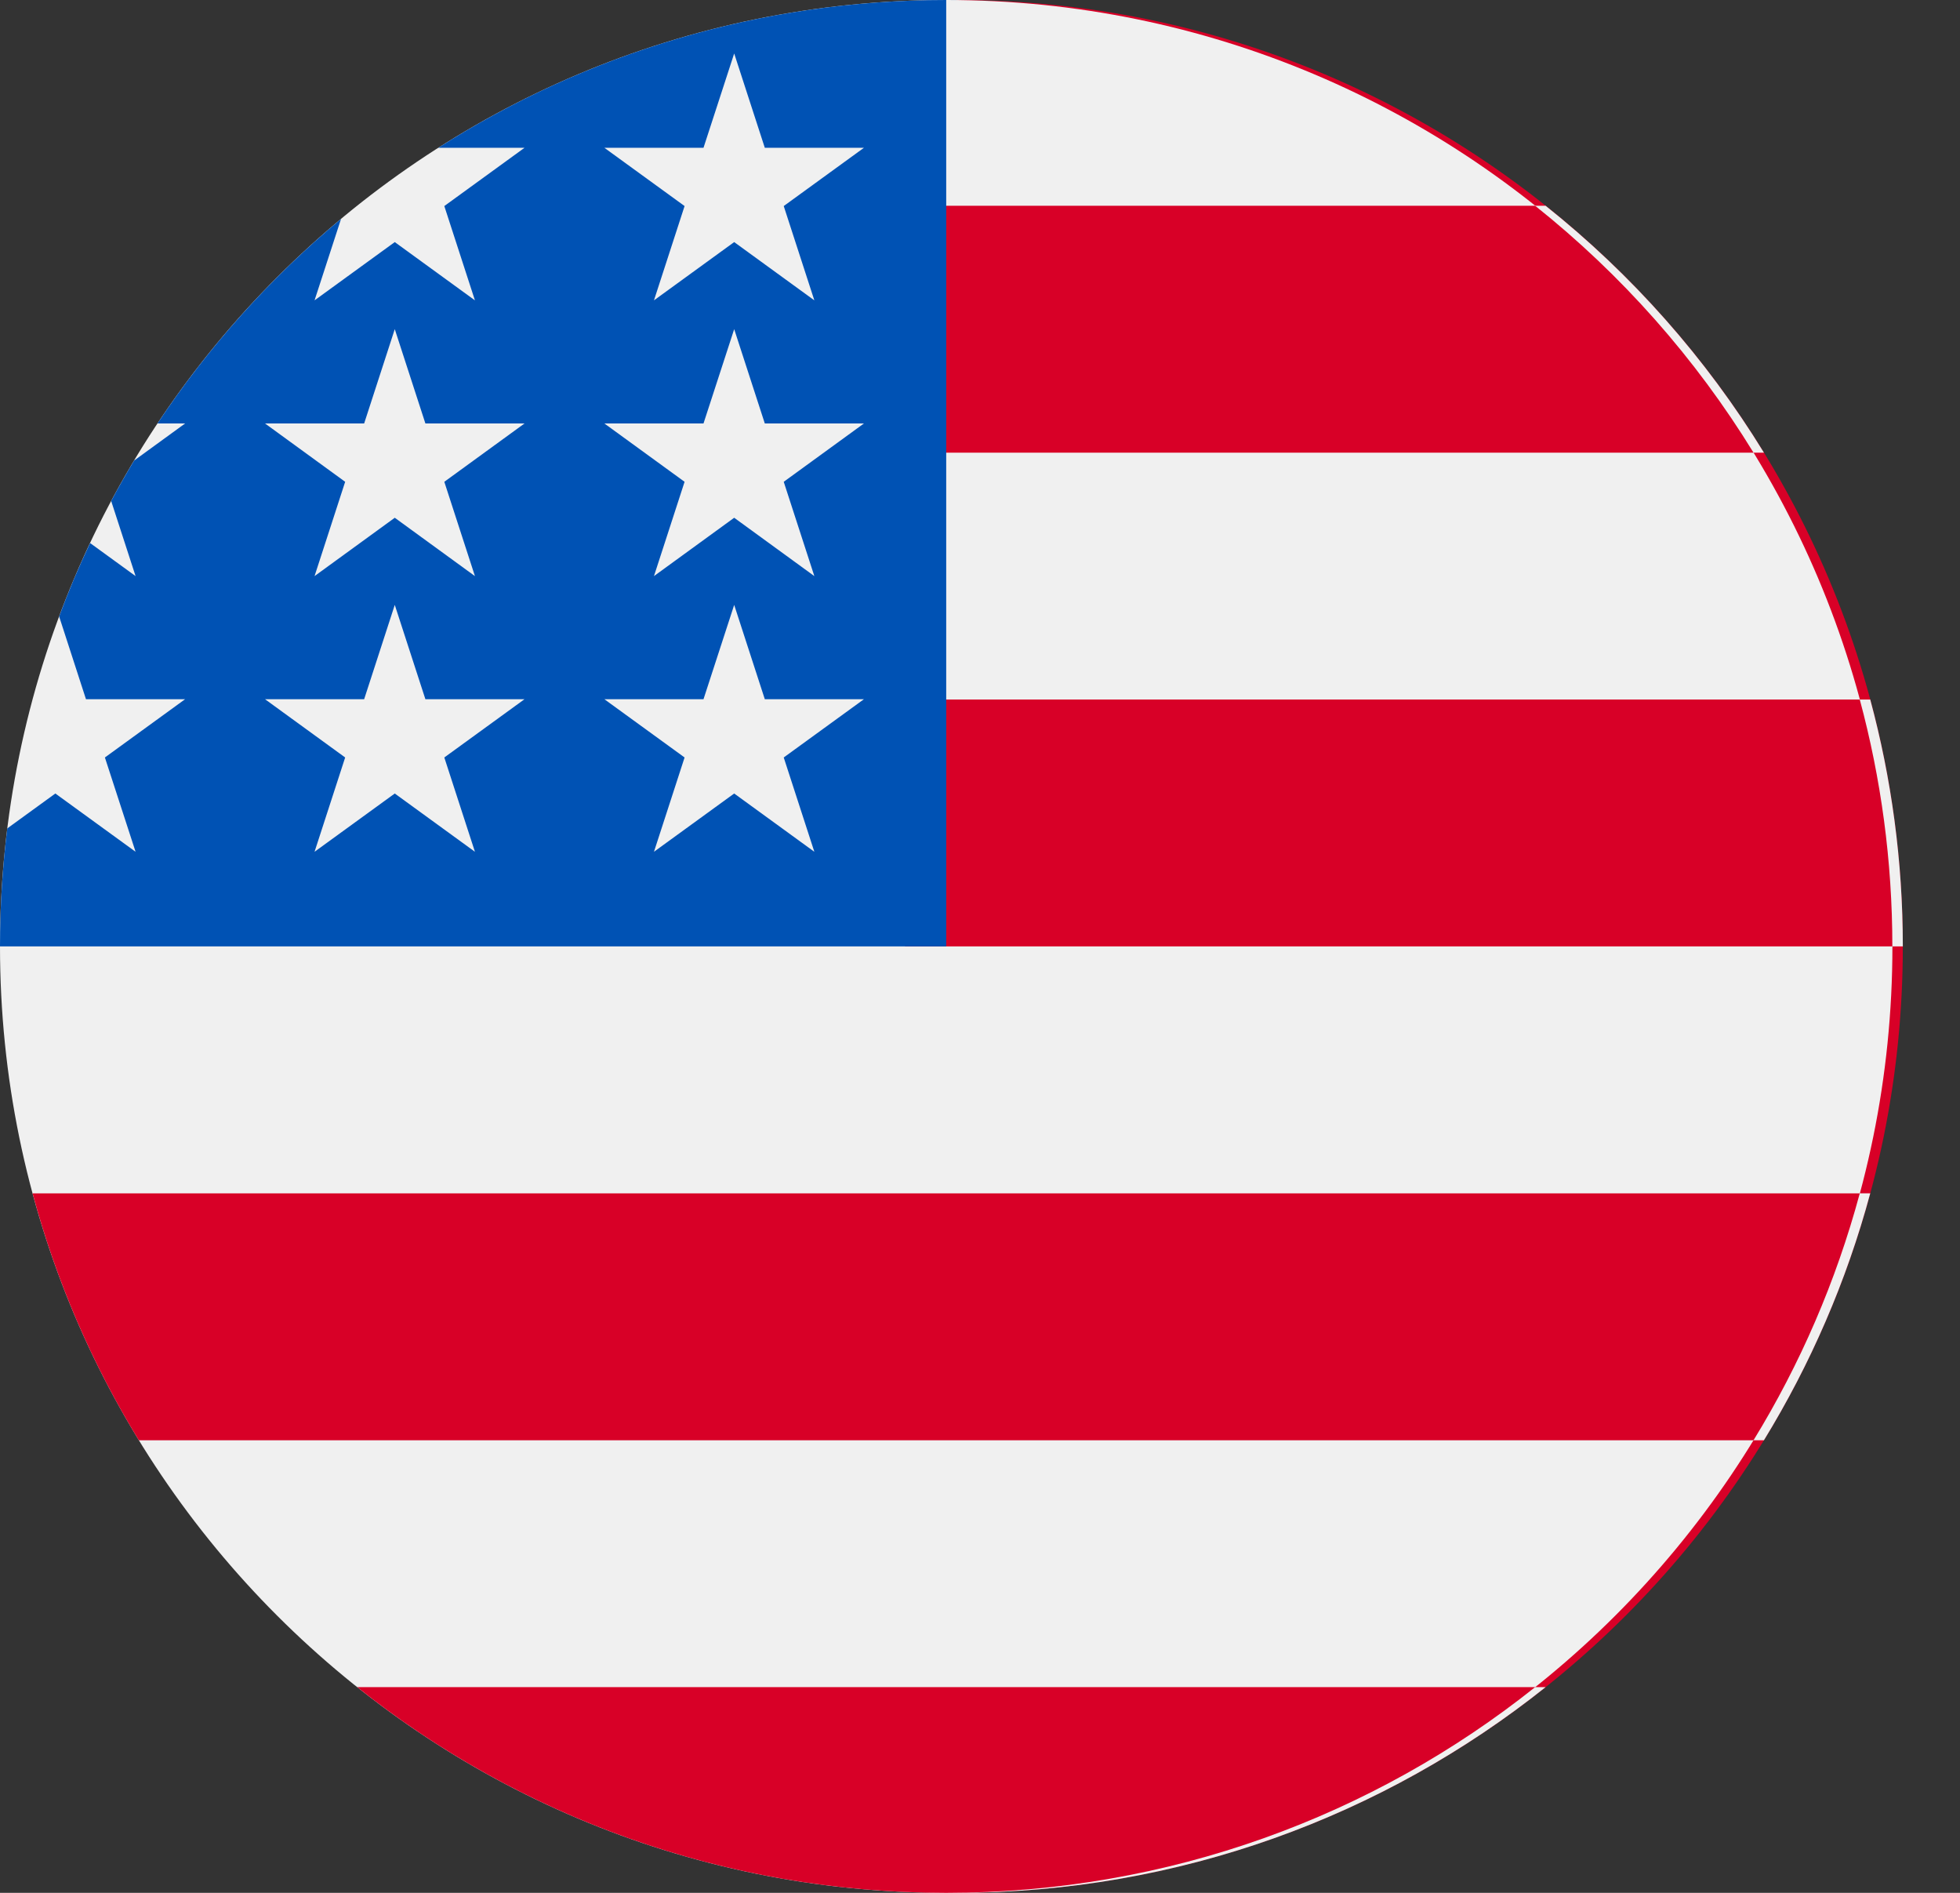
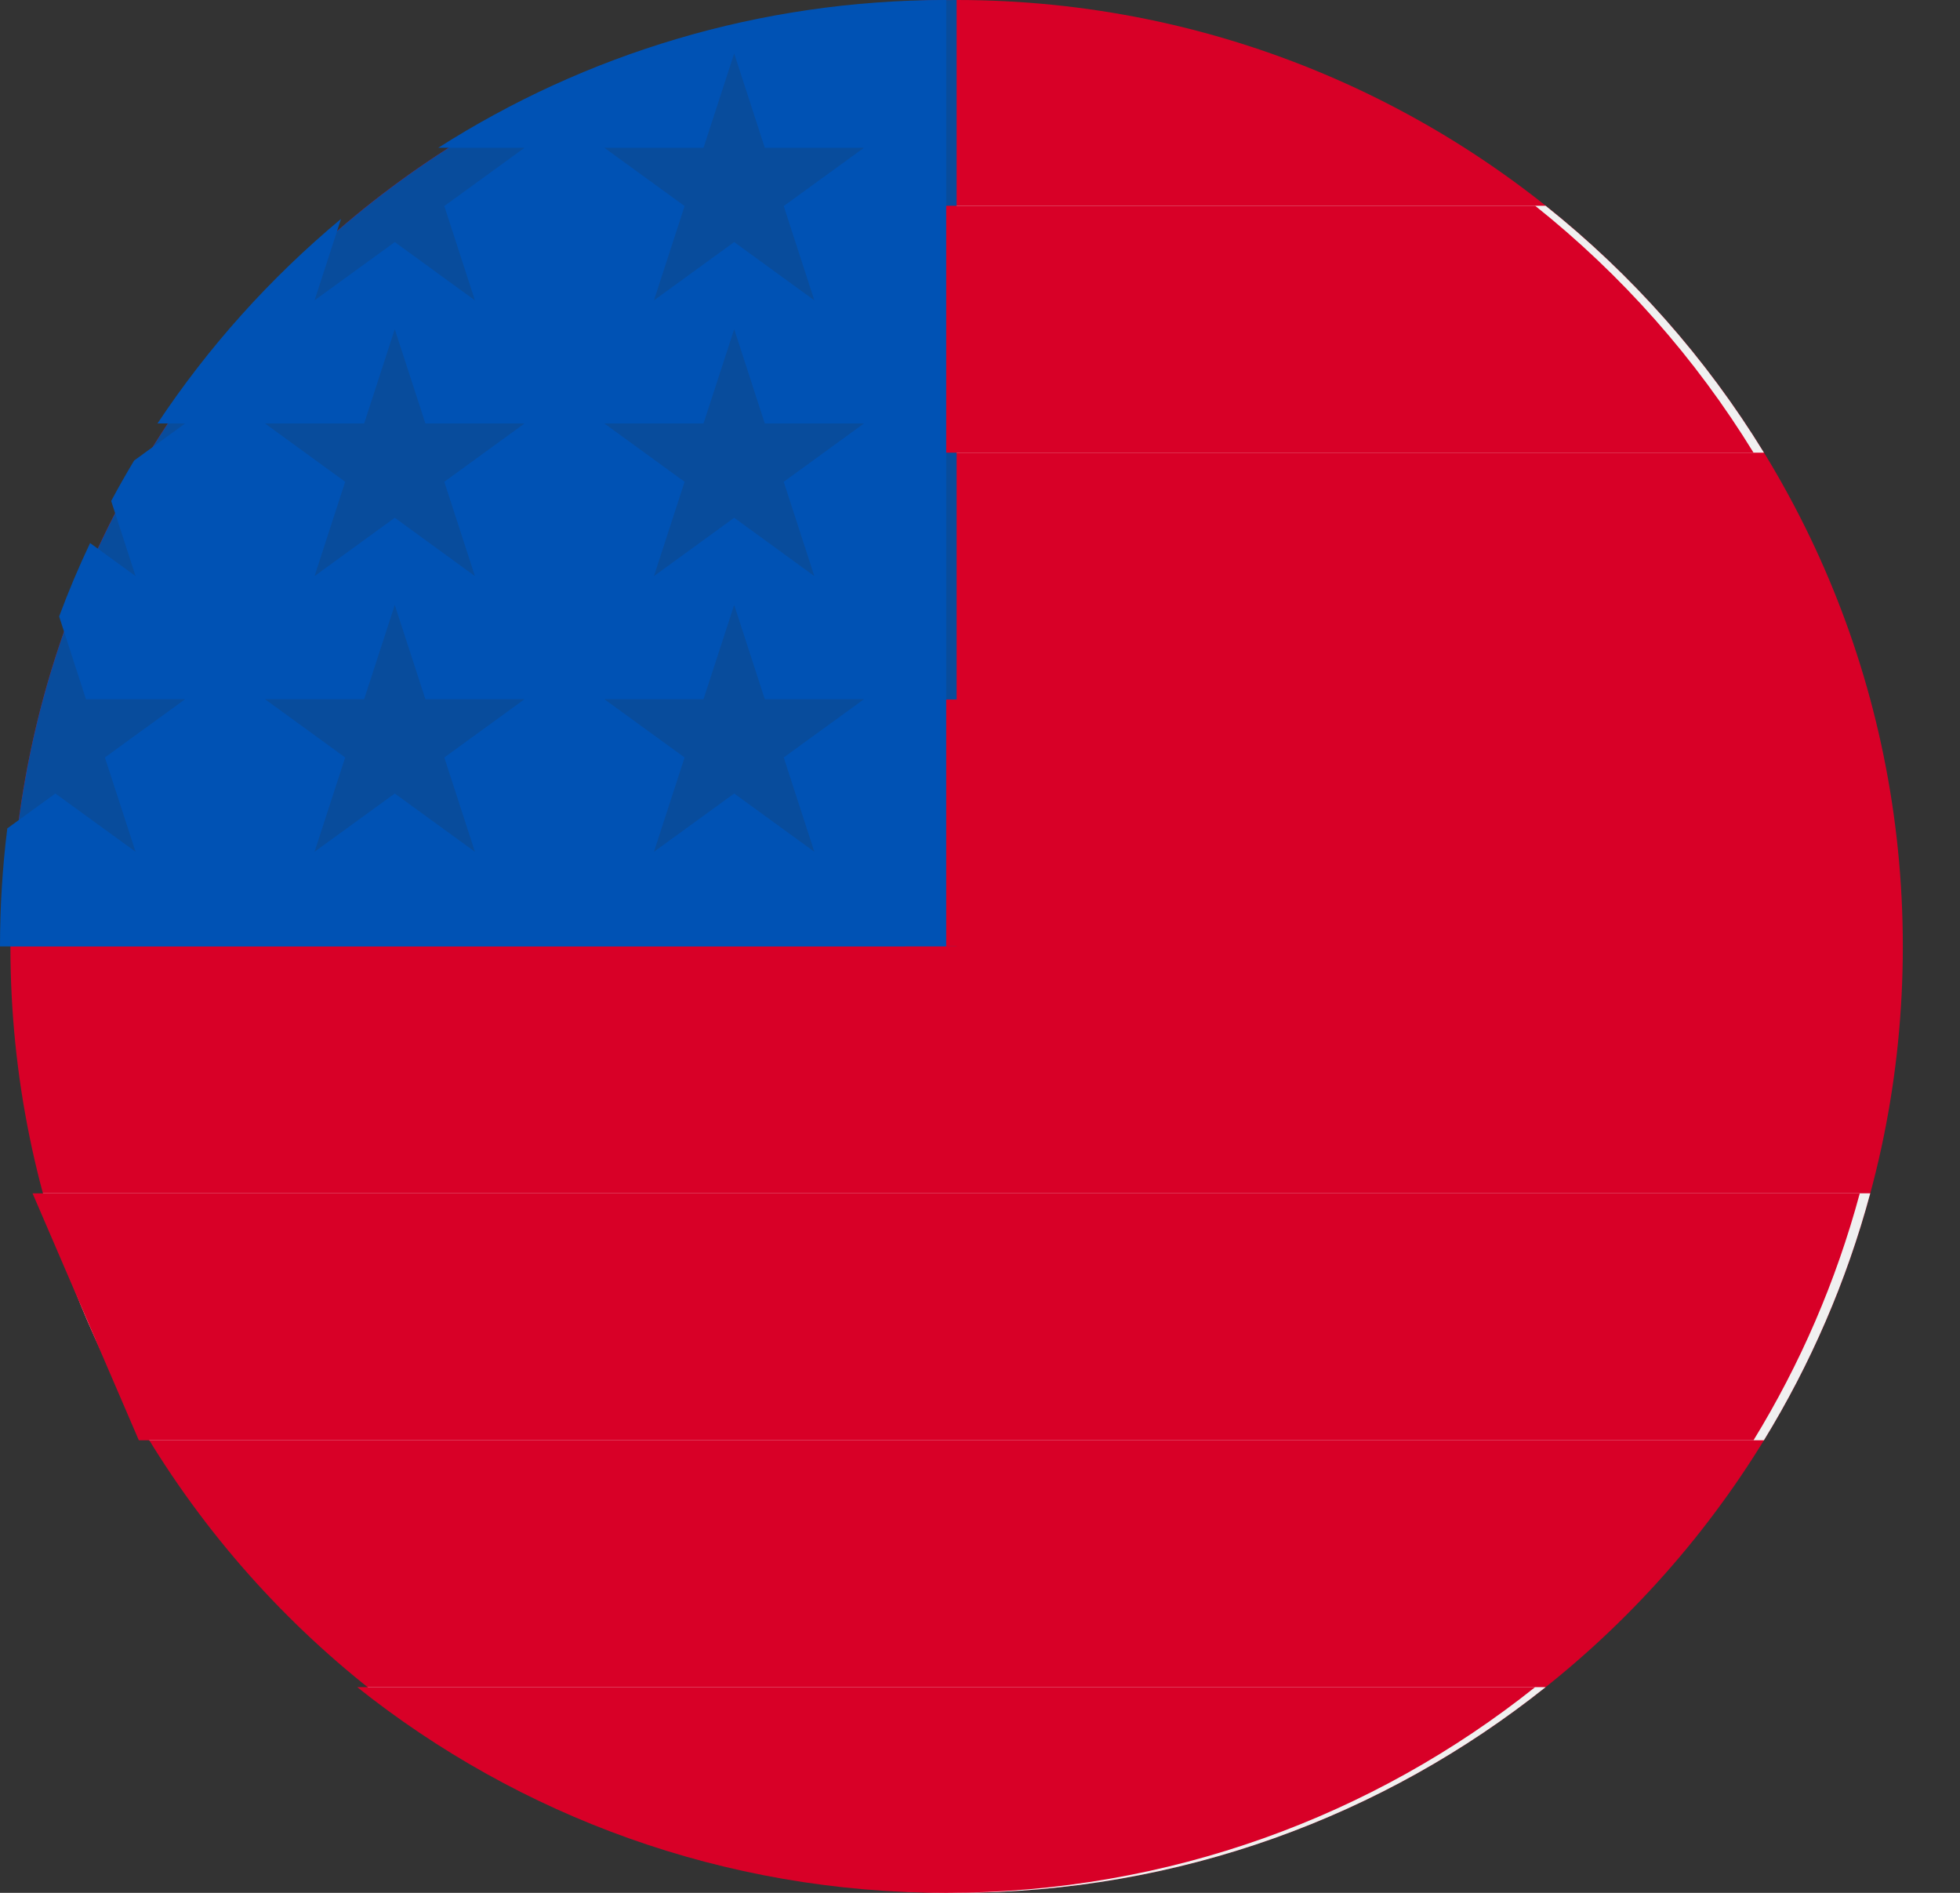
<svg xmlns="http://www.w3.org/2000/svg" width="29" height="28" viewBox="0 0 29 28" fill="none">
  <rect x="0" y="0" width="29" height="28" fill="#333333" stroke="none" />
  <g clip-path="url(#clip0_1093_110)">
    <path d="M14.154 28C21.886 28 28.154 21.732 28.154 14C28.154 6.268 21.886 0 14.154 0C6.422 0 0.154 6.268 0.154 14C0.154 21.732 6.422 28 14.154 28Z" fill="#D80027" />
-     <path d="M13.545 14H28.154C28.154 12.736 27.986 11.512 27.672 10.348H13.545V14Z" fill="#F0F0F0" />
    <path d="M13.545 6.696H26.099C25.242 5.298 24.147 4.062 22.869 3.044H13.545V6.696Z" fill="#F0F0F0" />
    <path d="M14.154 28C17.449 28 20.477 26.862 22.869 24.957H5.439C7.83 26.862 10.859 28 14.154 28Z" fill="#F0F0F0" />
    <path d="M2.209 21.305H26.099C26.787 20.182 27.321 18.955 27.672 17.652H0.636C0.987 18.955 1.521 20.182 2.209 21.305Z" fill="#F0F0F0" />
    <path d="M14.154 14C14.154 6.268 14.154 5.357 14.154 0C6.422 0 0.154 6.268 0.154 14H14.154Z" fill="#084C9C" />
-     <path d="M9.463 11.983C7.552 11.983 6.002 10.434 6.002 8.522C6.002 6.61 7.552 5.06 9.463 5.06C10.06 5.06 10.621 5.21 11.11 5.476C10.342 4.724 9.291 4.261 8.132 4.261C5.779 4.261 3.871 6.168 3.871 8.522C3.871 10.875 5.779 12.783 8.132 12.783C9.291 12.783 10.342 12.319 11.11 11.568C10.621 11.833 10.06 11.983 9.463 11.983Z" fill="#FFDA44" />
-     <path d="M10.439 6.087L11.053 7.372L12.441 7.051L11.82 8.333L12.936 9.219L11.546 9.532L11.55 10.957L10.439 10.065L9.327 10.957L9.331 9.532L7.941 9.219L9.058 8.333L8.436 7.051L9.824 7.372L10.439 6.087Z" fill="#FFDA44" />
  </g>
-   <path d="M14 28C21.732 28 28 21.732 28 14C28 6.268 21.732 0 14 0C6.268 0 0 6.268 0 14C0 21.732 6.268 28 14 28Z" fill="#F0F0F0" />
  <path d="M13.391 14H27.999C27.999 12.736 27.831 11.512 27.517 10.348H13.391V14Z" fill="#D80027" />
  <path d="M13.391 6.696H25.945C25.087 5.298 23.992 4.062 22.714 3.044H13.391V6.696Z" fill="#D80027" />
  <path d="M13.999 28C17.294 28 20.323 26.862 22.714 24.957H5.285C7.676 26.862 10.705 28 13.999 28Z" fill="#D80027" />
-   <path d="M2.054 21.305H25.945C26.633 20.183 27.166 18.956 27.517 17.653H0.482C0.833 18.956 1.366 20.183 2.054 21.305Z" fill="#D80027" />
+   <path d="M2.054 21.305H25.945C26.633 20.183 27.166 18.956 27.517 17.653H0.482Z" fill="#D80027" />
  <path d="M6.485 2.186H7.761L6.574 3.048L7.027 4.443L5.841 3.581L4.654 4.443L5.046 3.238C4.001 4.109 3.085 5.128 2.33 6.264H2.739L1.984 6.813C1.866 7.01 1.753 7.209 1.645 7.411L2.006 8.522L1.333 8.033C1.165 8.387 1.012 8.749 0.875 9.119L1.272 10.343H2.739L1.552 11.205L2.006 12.6L0.819 11.738L0.108 12.254C0.037 12.826 0 13.409 0 14H14C14 6.268 14 5.356 14 0C11.234 0 8.656 0.802 6.485 2.186ZM7.027 12.6L5.841 11.738L4.654 12.6L5.107 11.205L3.921 10.343H5.388L5.841 8.948L6.294 10.343H7.761L6.574 11.205L7.027 12.6ZM6.574 7.127L7.027 8.522L5.841 7.659L4.654 8.522L5.107 7.127L3.921 6.264H5.388L5.841 4.869L6.294 6.264H7.761L6.574 7.127ZM12.049 12.6L10.863 11.738L9.676 12.6L10.129 11.205L8.942 10.343H10.409L10.863 8.948L11.316 10.343H12.783L11.596 11.205L12.049 12.6ZM11.596 7.127L12.049 8.522L10.863 7.659L9.676 8.522L10.129 7.127L8.942 6.264H10.409L10.863 4.869L11.316 6.264H12.783L11.596 7.127ZM11.596 3.048L12.049 4.443L10.863 3.581L9.676 4.443L10.129 3.048L8.942 2.186H10.409L10.863 0.791L11.316 2.186H12.783L11.596 3.048Z" fill="#0052B4" />
  <defs>
    <clipPath id="clip0_1093_110">
      <rect width="28" height="28" fill="white" transform="translate(0.154)" />
    </clipPath>
  </defs>
</svg>